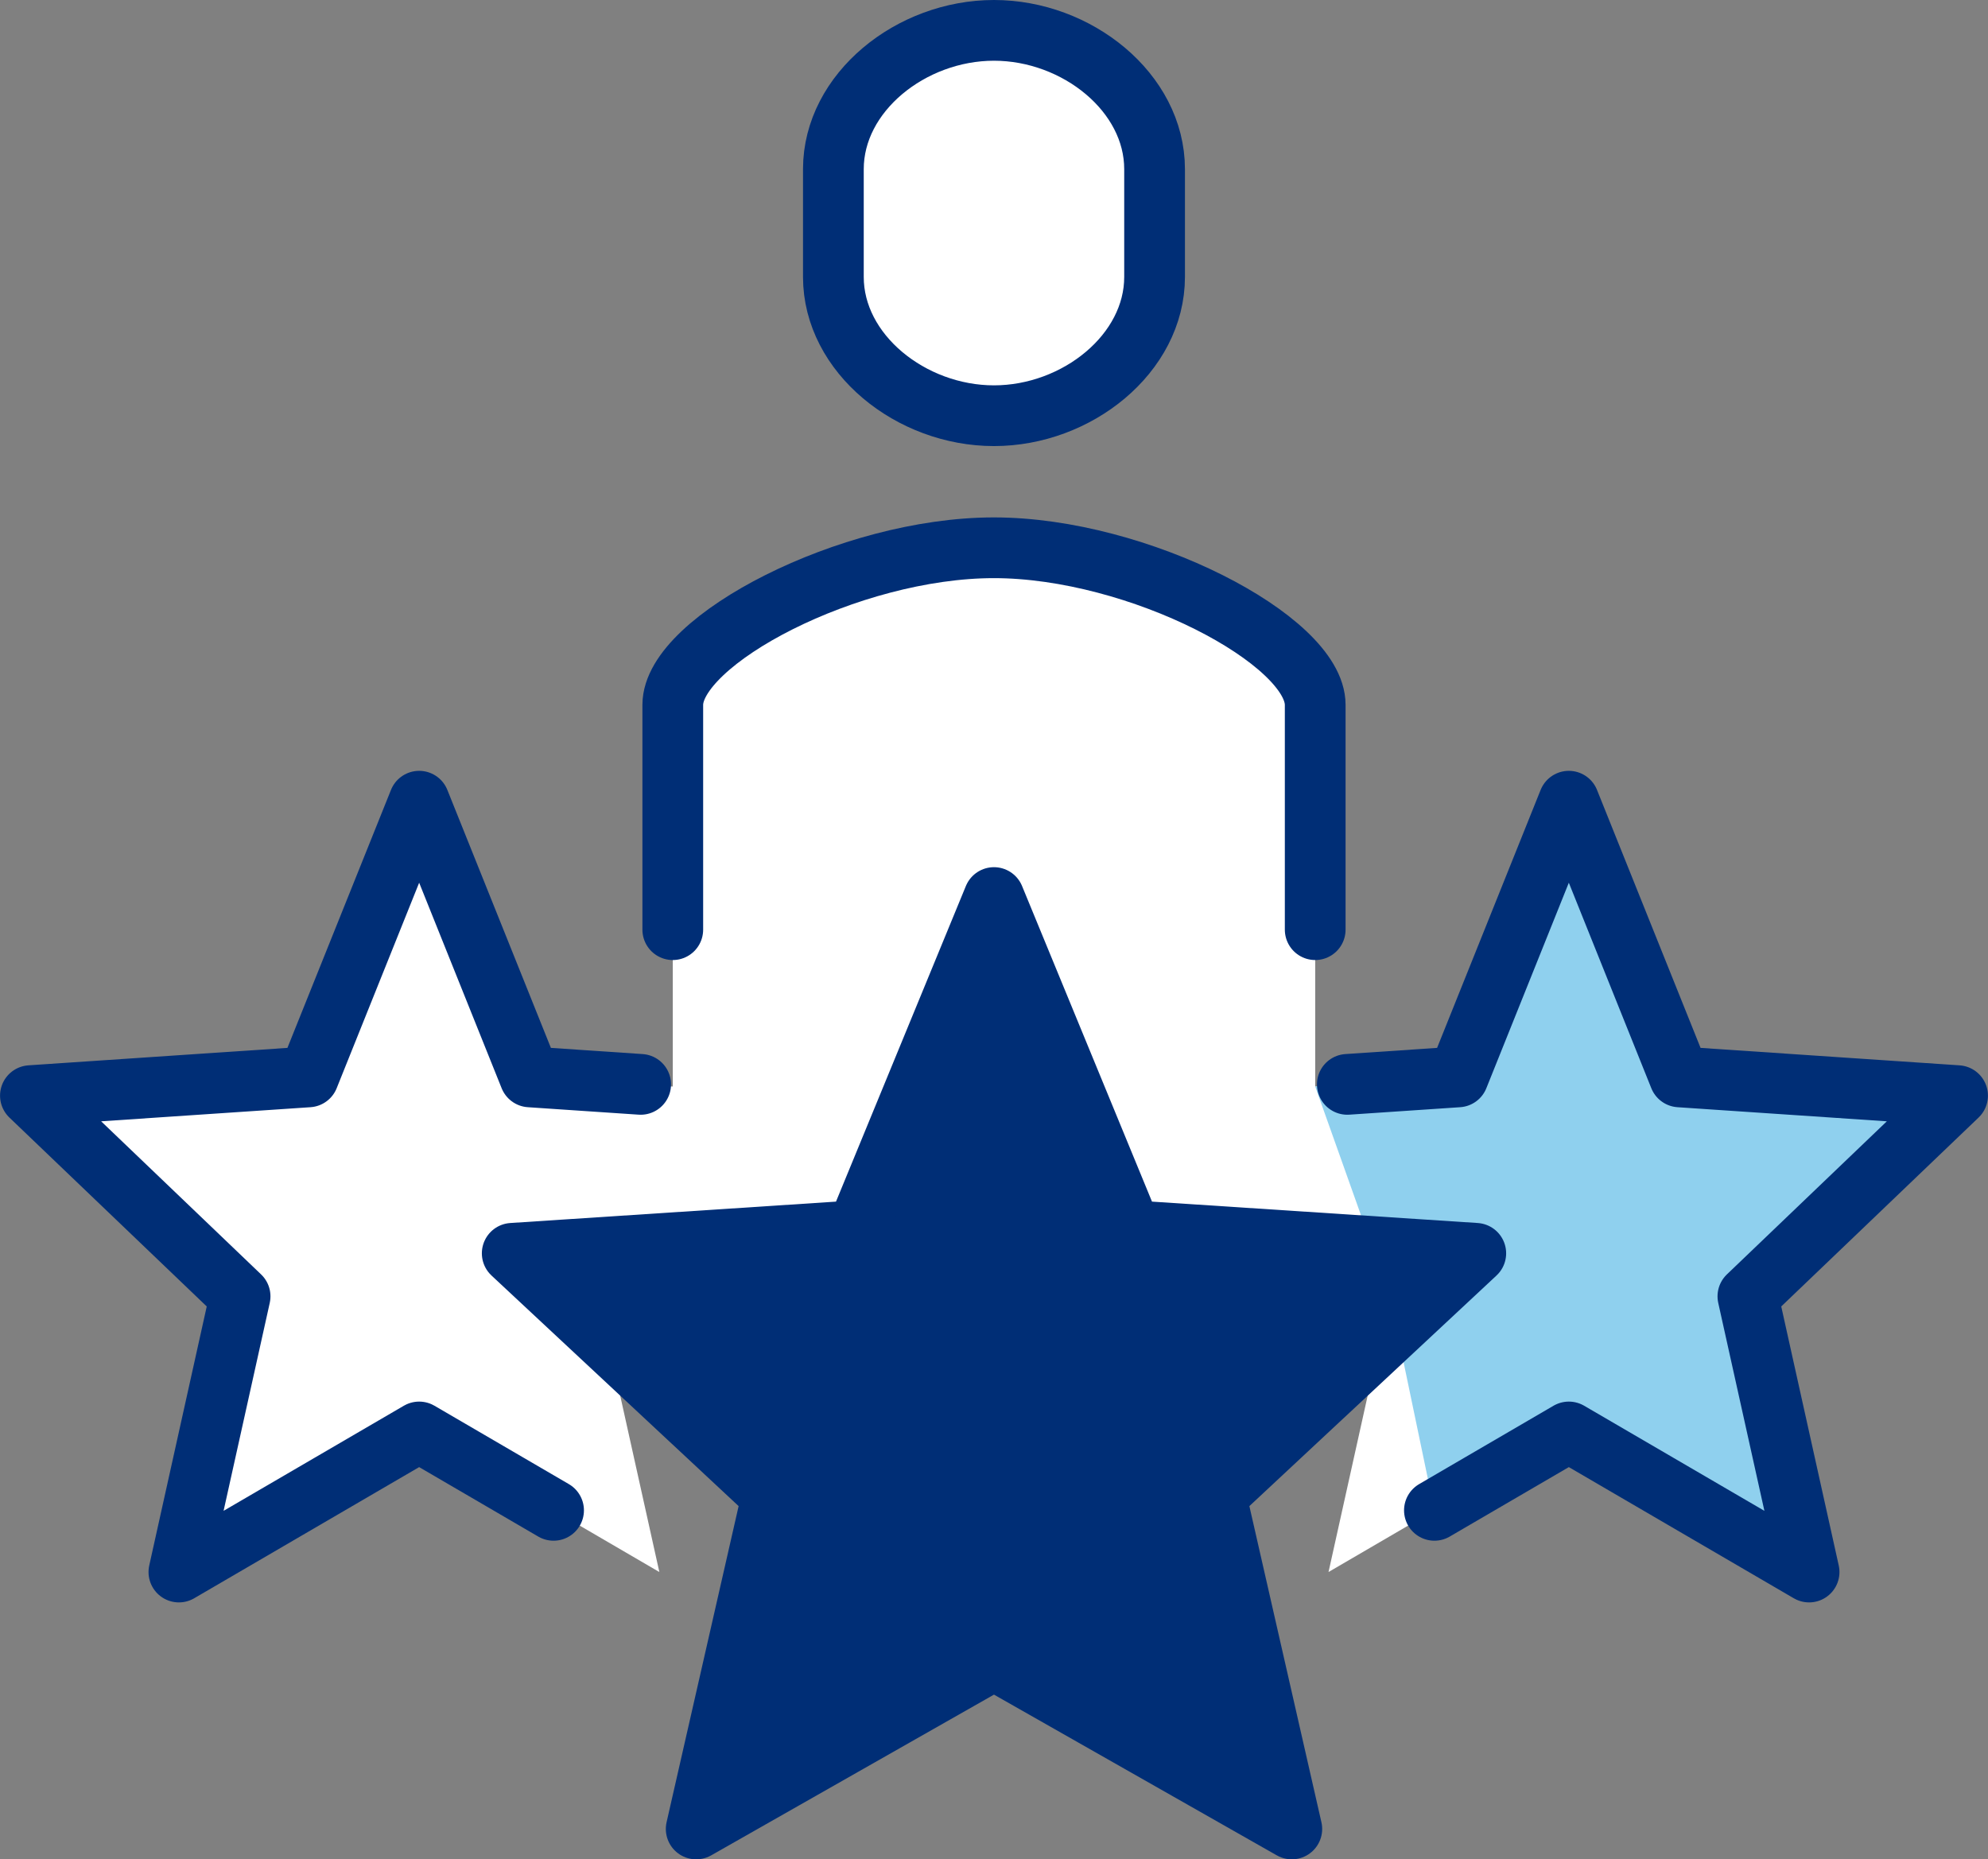
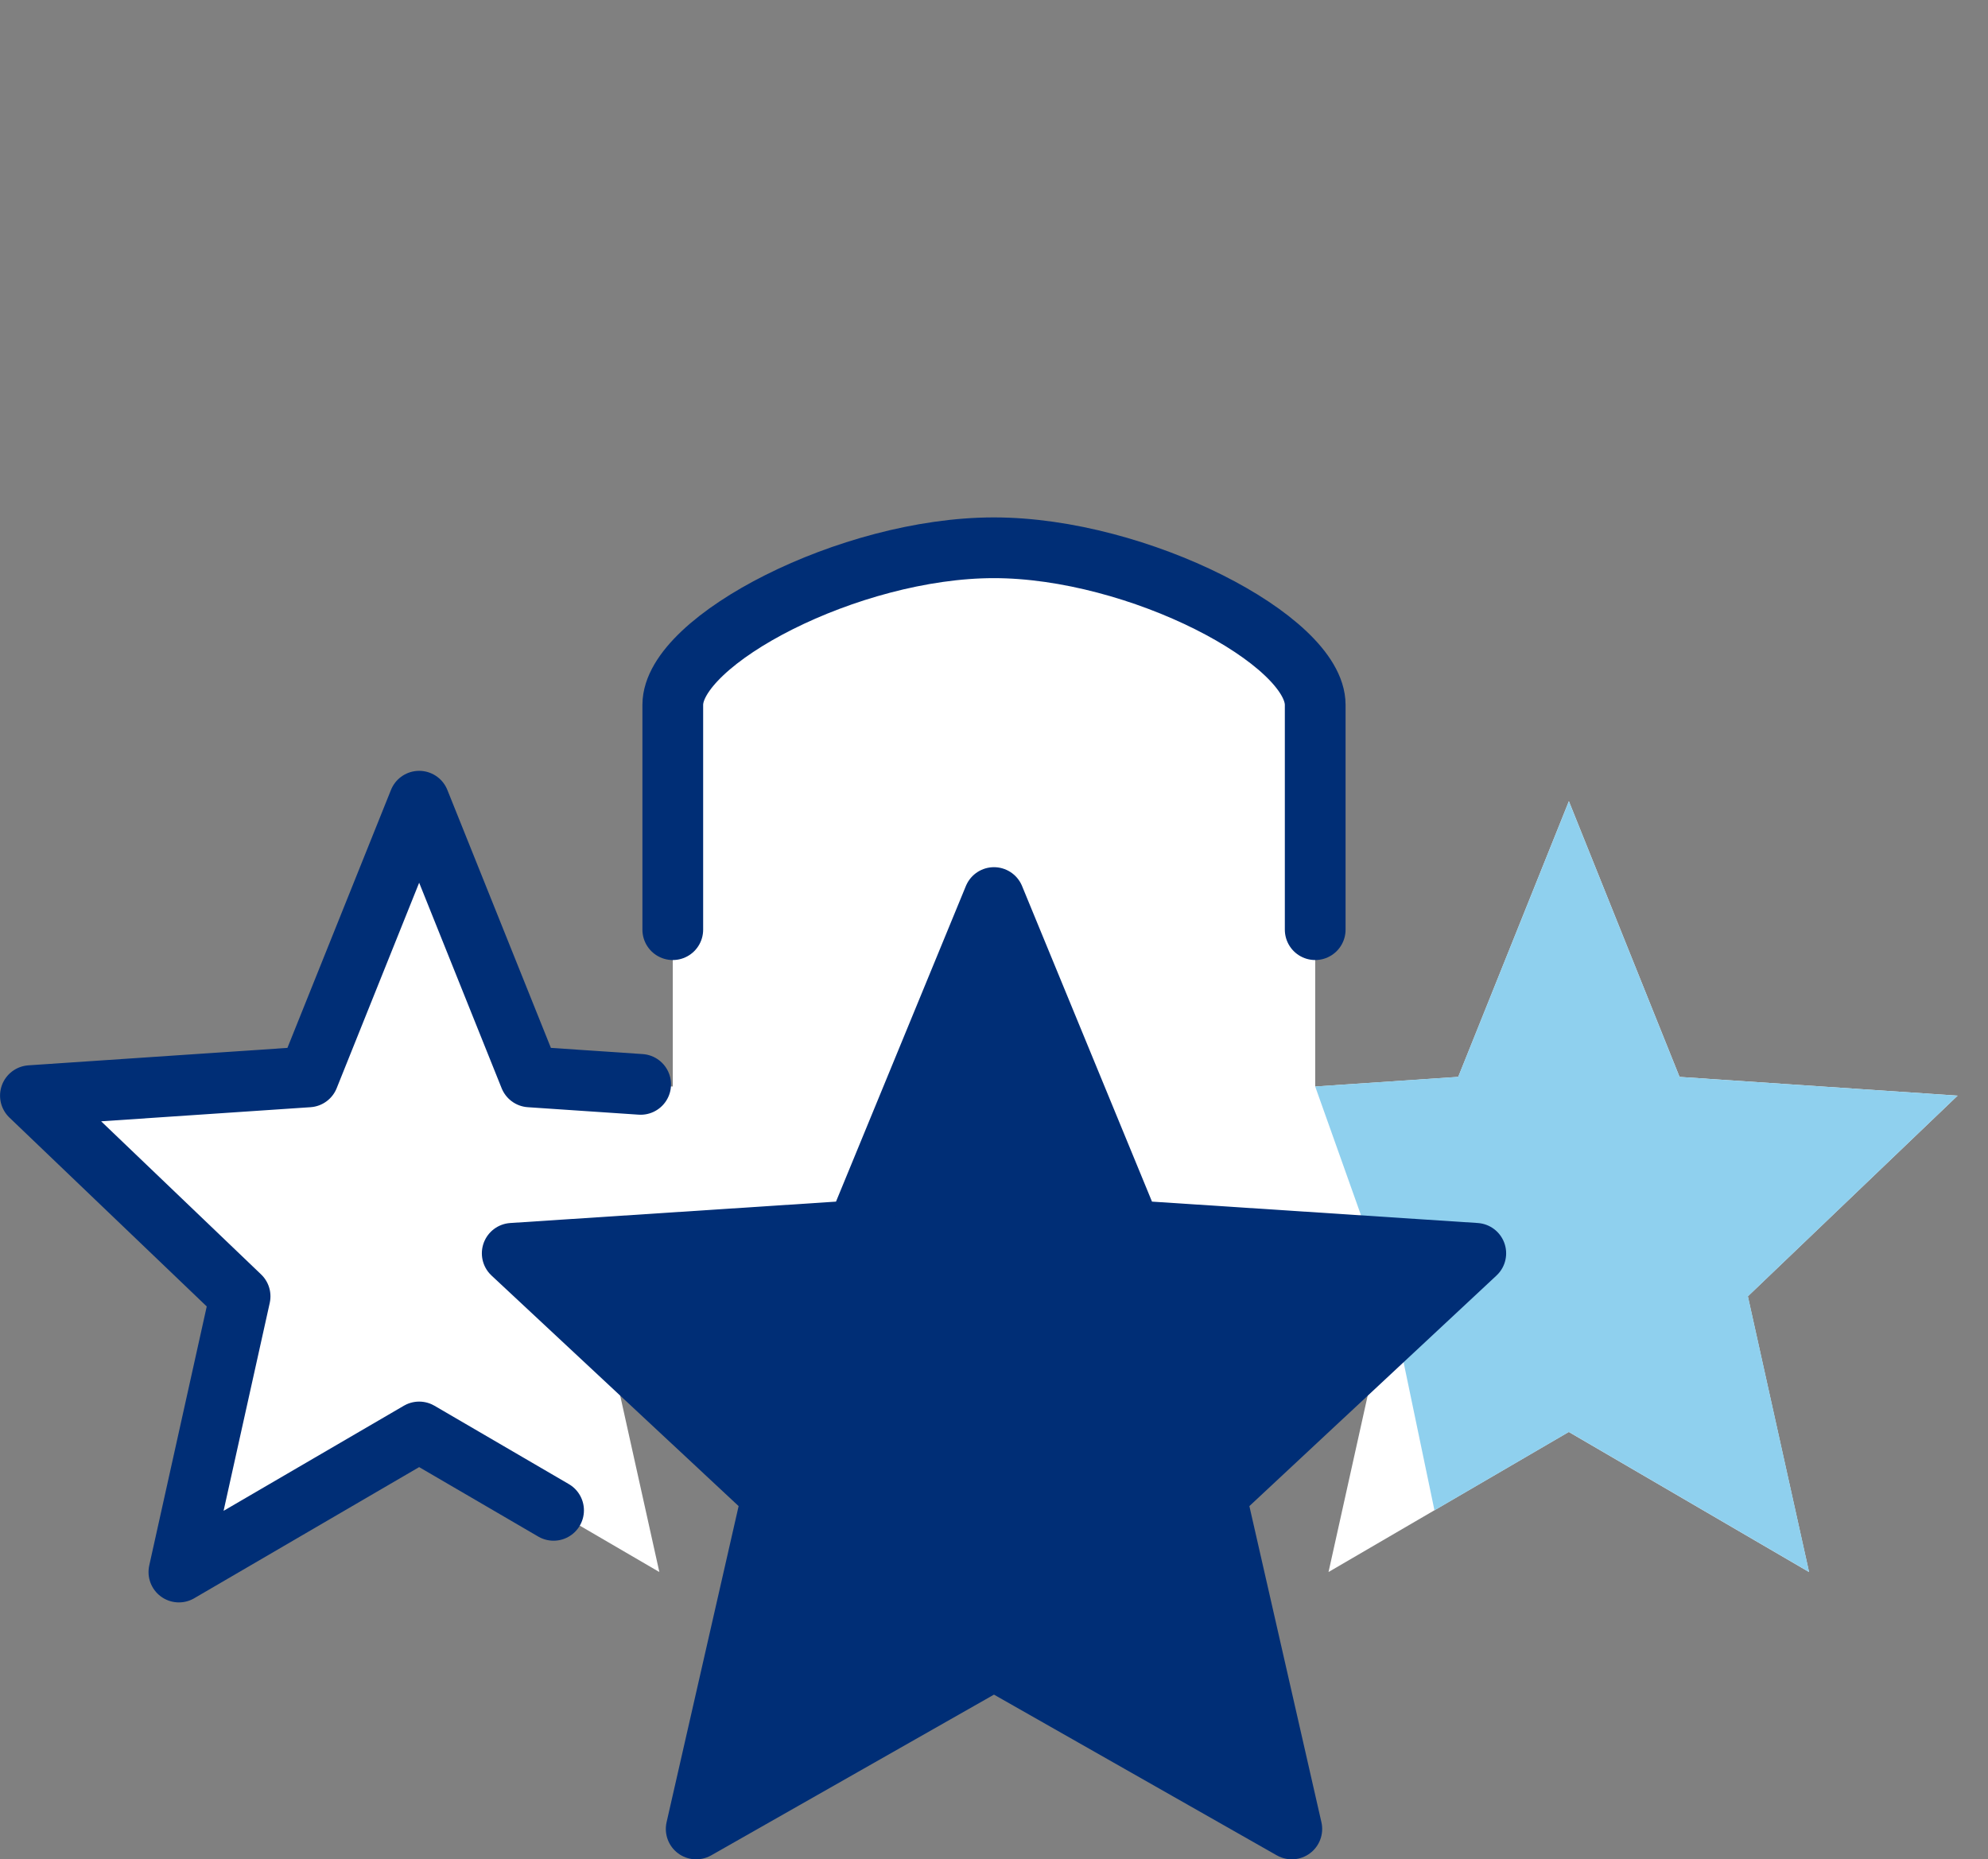
<svg xmlns="http://www.w3.org/2000/svg" width="130.934" height="122.472" viewBox="0 0 130.934 122.472">
  <rect x="0" y="0" width="130.934" height="122.472" fill="#808080" stroke="none" />
  <g id="グループ_3666" data-name="グループ 3666" transform="translate(-257.335 -653.306)">
    <path id="パス_7885" data-name="パス 7885" d="M386.268,725.474l-18.314-1.234-7.289-18.16-7.288,18.16-9.42.634V699.733c0-4.252-11.642-10.578-21.156-10.578s-21.155,6.326-21.155,10.578v25.141l-9.42-.634-7.288-18.16-7.289,18.16-18.314,1.234,13.81,13.219-4.031,18.16,15.824-9.227,15.823,9.227-3.344-15.067,10.768,10.049-5,21.943,19.612-11.15,19.613,11.15-5-21.943,10.768-10.049-3.344,15.067,15.823-9.227,15.824,9.227-4.031-18.16Z" fill="#fff" />
    <path id="パス_7886" data-name="パス 7886" d="M360.665,706.08l7.288,18.16,18.315,1.234-13.81,13.22,4.031,18.16-15.824-9.227-8.853,5.162-2.94-14.1-4.916-13.819,9.42-.635Z" fill="#8fd0ee" />
    <path id="パス_7887" data-name="パス 7887" d="M299.53,724.732l-7.3-.492-7.288-18.16-7.289,18.16-18.315,1.234,13.81,13.22-4.031,18.16,15.824-9.227,8.853,5.163" fill="none" stroke="#002e76" stroke-linecap="round" stroke-linejoin="round" stroke-width="4" />
-     <path id="パス_7888" data-name="パス 7888" d="M346.073,724.732l7.3-.492,7.288-18.16,7.289,18.16,18.315,1.234-13.81,13.22,4.031,18.16-15.824-9.227-8.853,5.163" fill="none" stroke="#002e76" stroke-linecap="round" stroke-linejoin="round" stroke-width="4" />
    <path id="パス_7889" data-name="パス 7889" d="M343.957,714.542V699.733c0-4.252-11.649-10.346-21.163-10.346s-21.148,6.094-21.148,10.346v14.809" fill="none" stroke="#002e76" stroke-linecap="round" stroke-miterlimit="10" stroke-width="4" />
-     <path id="パス_7890" data-name="パス 7890" d="M322.8,655.306c-5.469,0-10.577,4.093-10.577,9.141v7.1c0,5.048,5.108,9.141,10.577,9.141s10.578-4.093,10.578-9.141v-7.1C333.379,659.4,328.271,655.306,322.8,655.306Z" fill="#fff" stroke="#002e76" stroke-miterlimit="10" stroke-width="4" />
    <path id="パス_7891" data-name="パス 7891" d="M322.8,712.426l9.033,21.943,22.7,1.491-17.117,15.974,5,21.943L322.8,762.628l-19.612,11.149,5-21.943-17.117-15.974,22.7-1.491Z" fill="#002e76" stroke="#002e76" stroke-linejoin="round" stroke-width="4" />
  </g>
</svg>